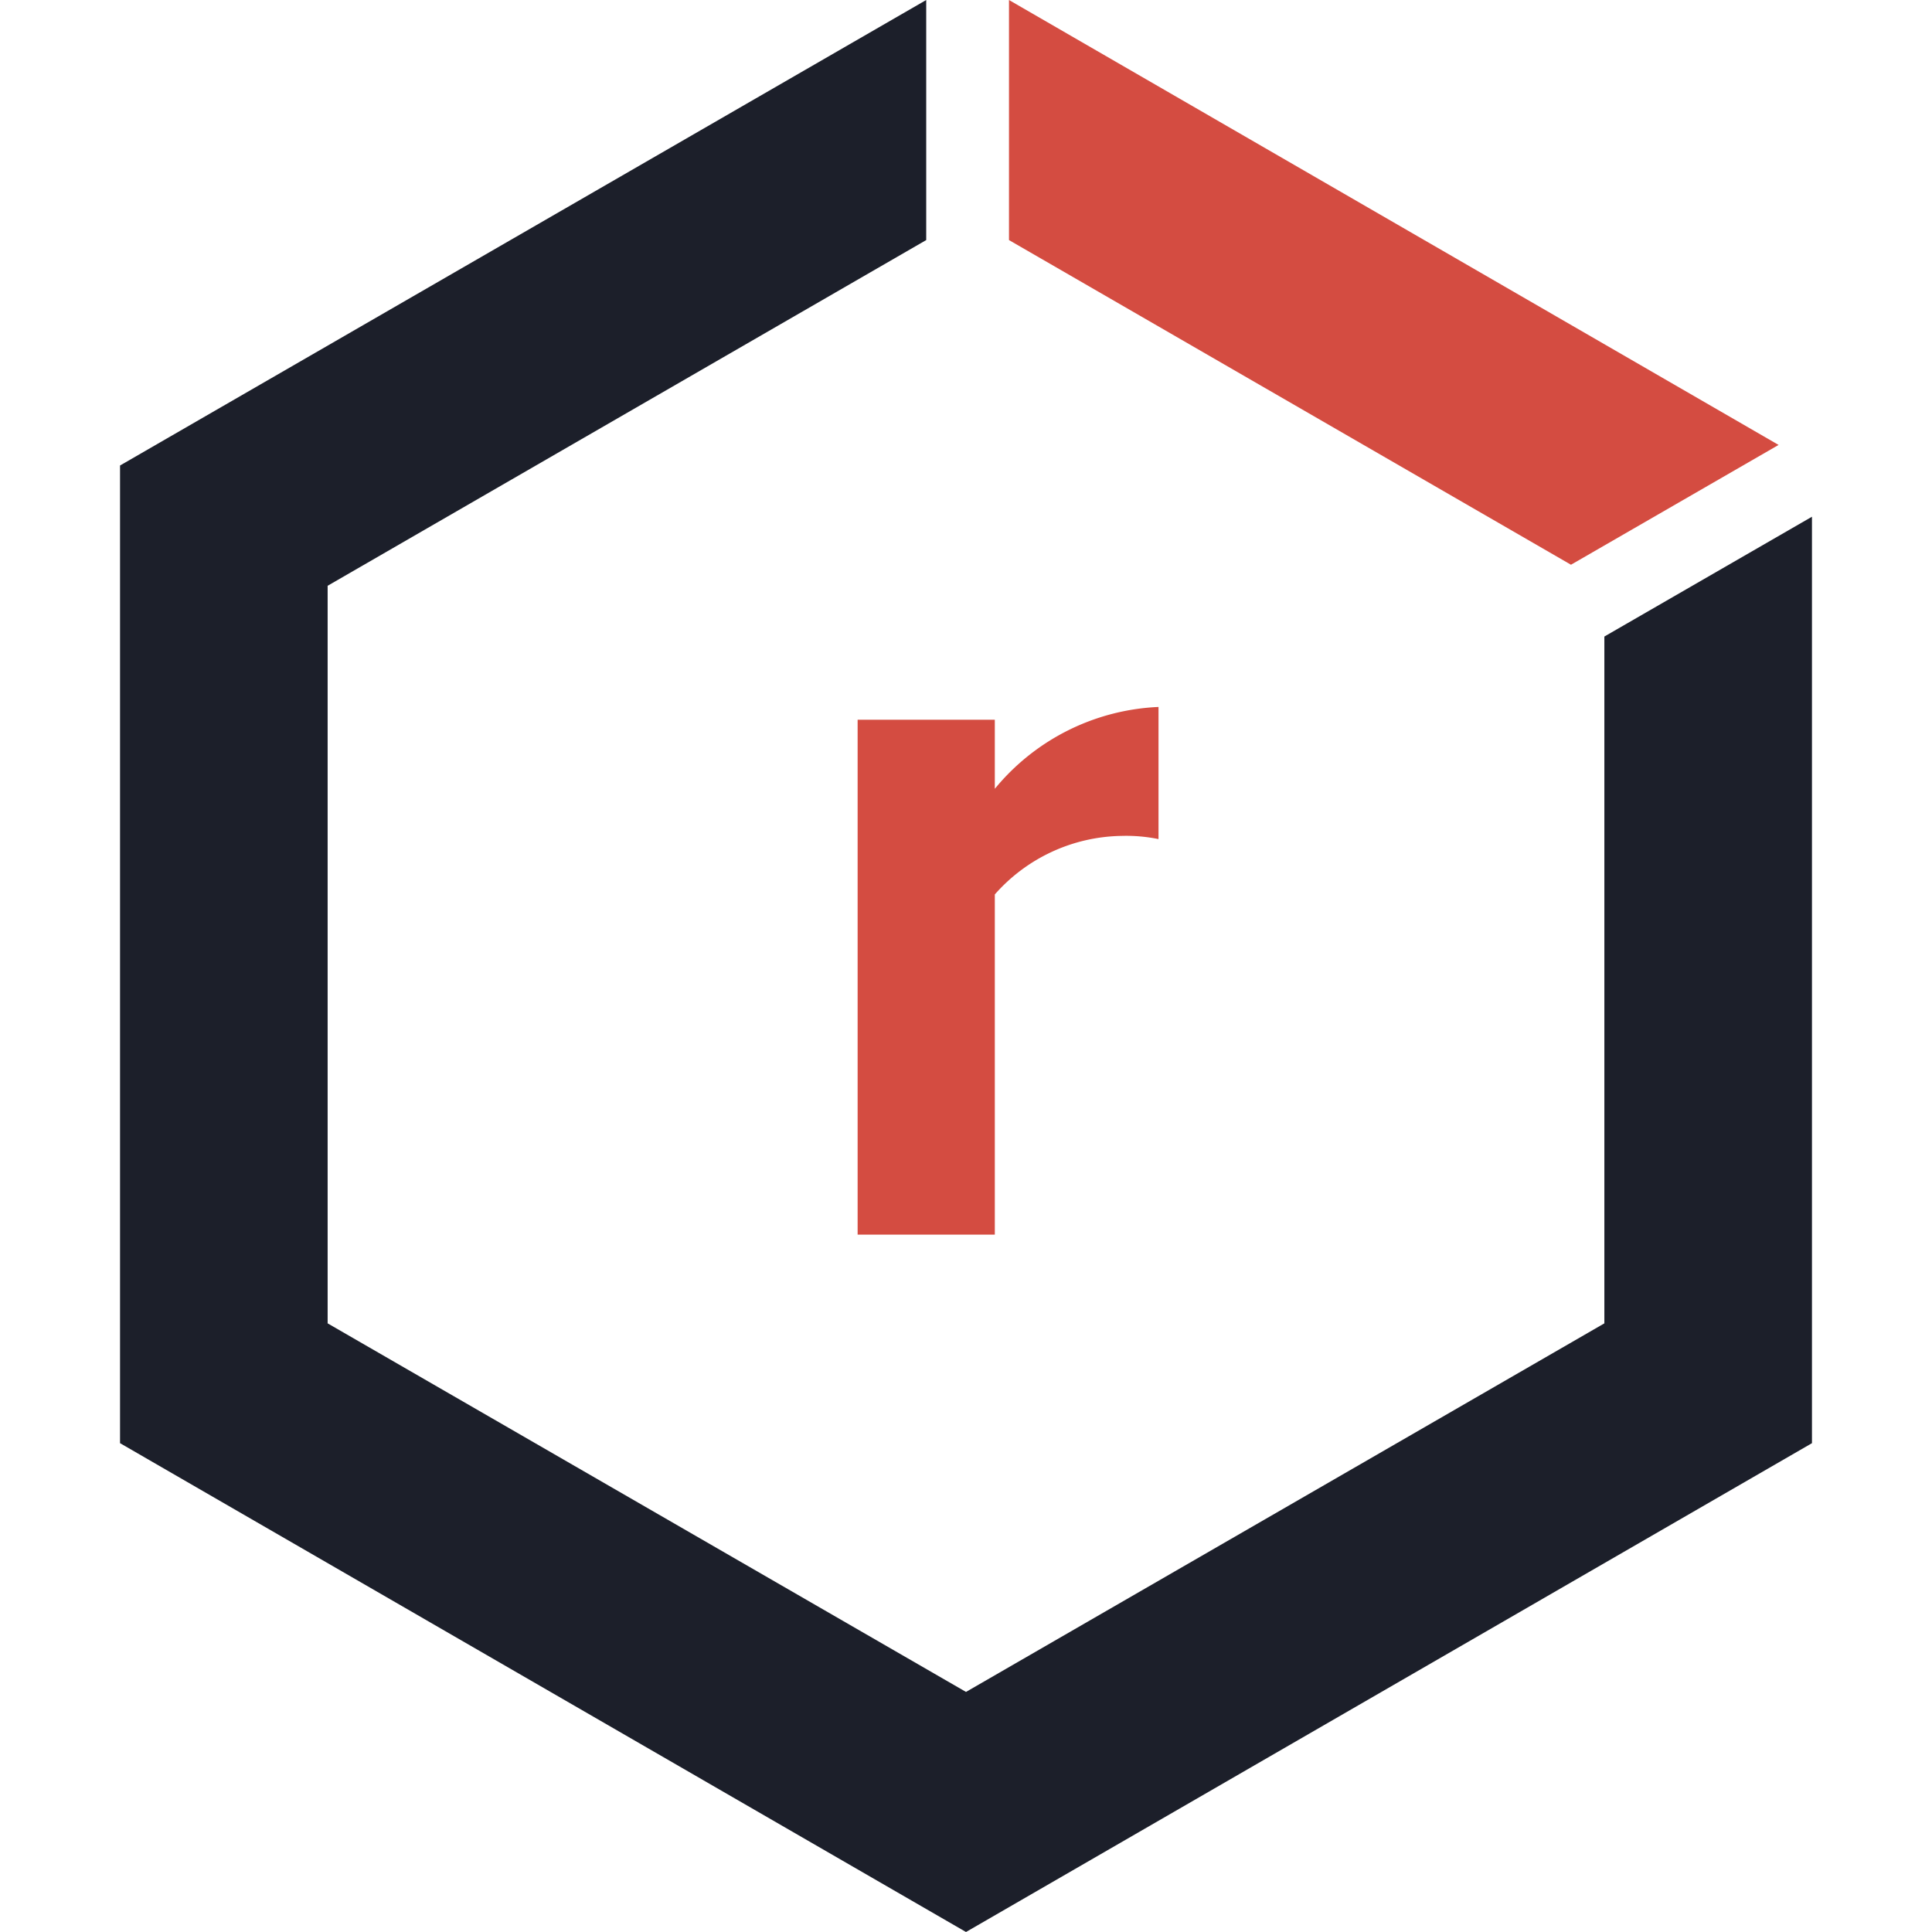
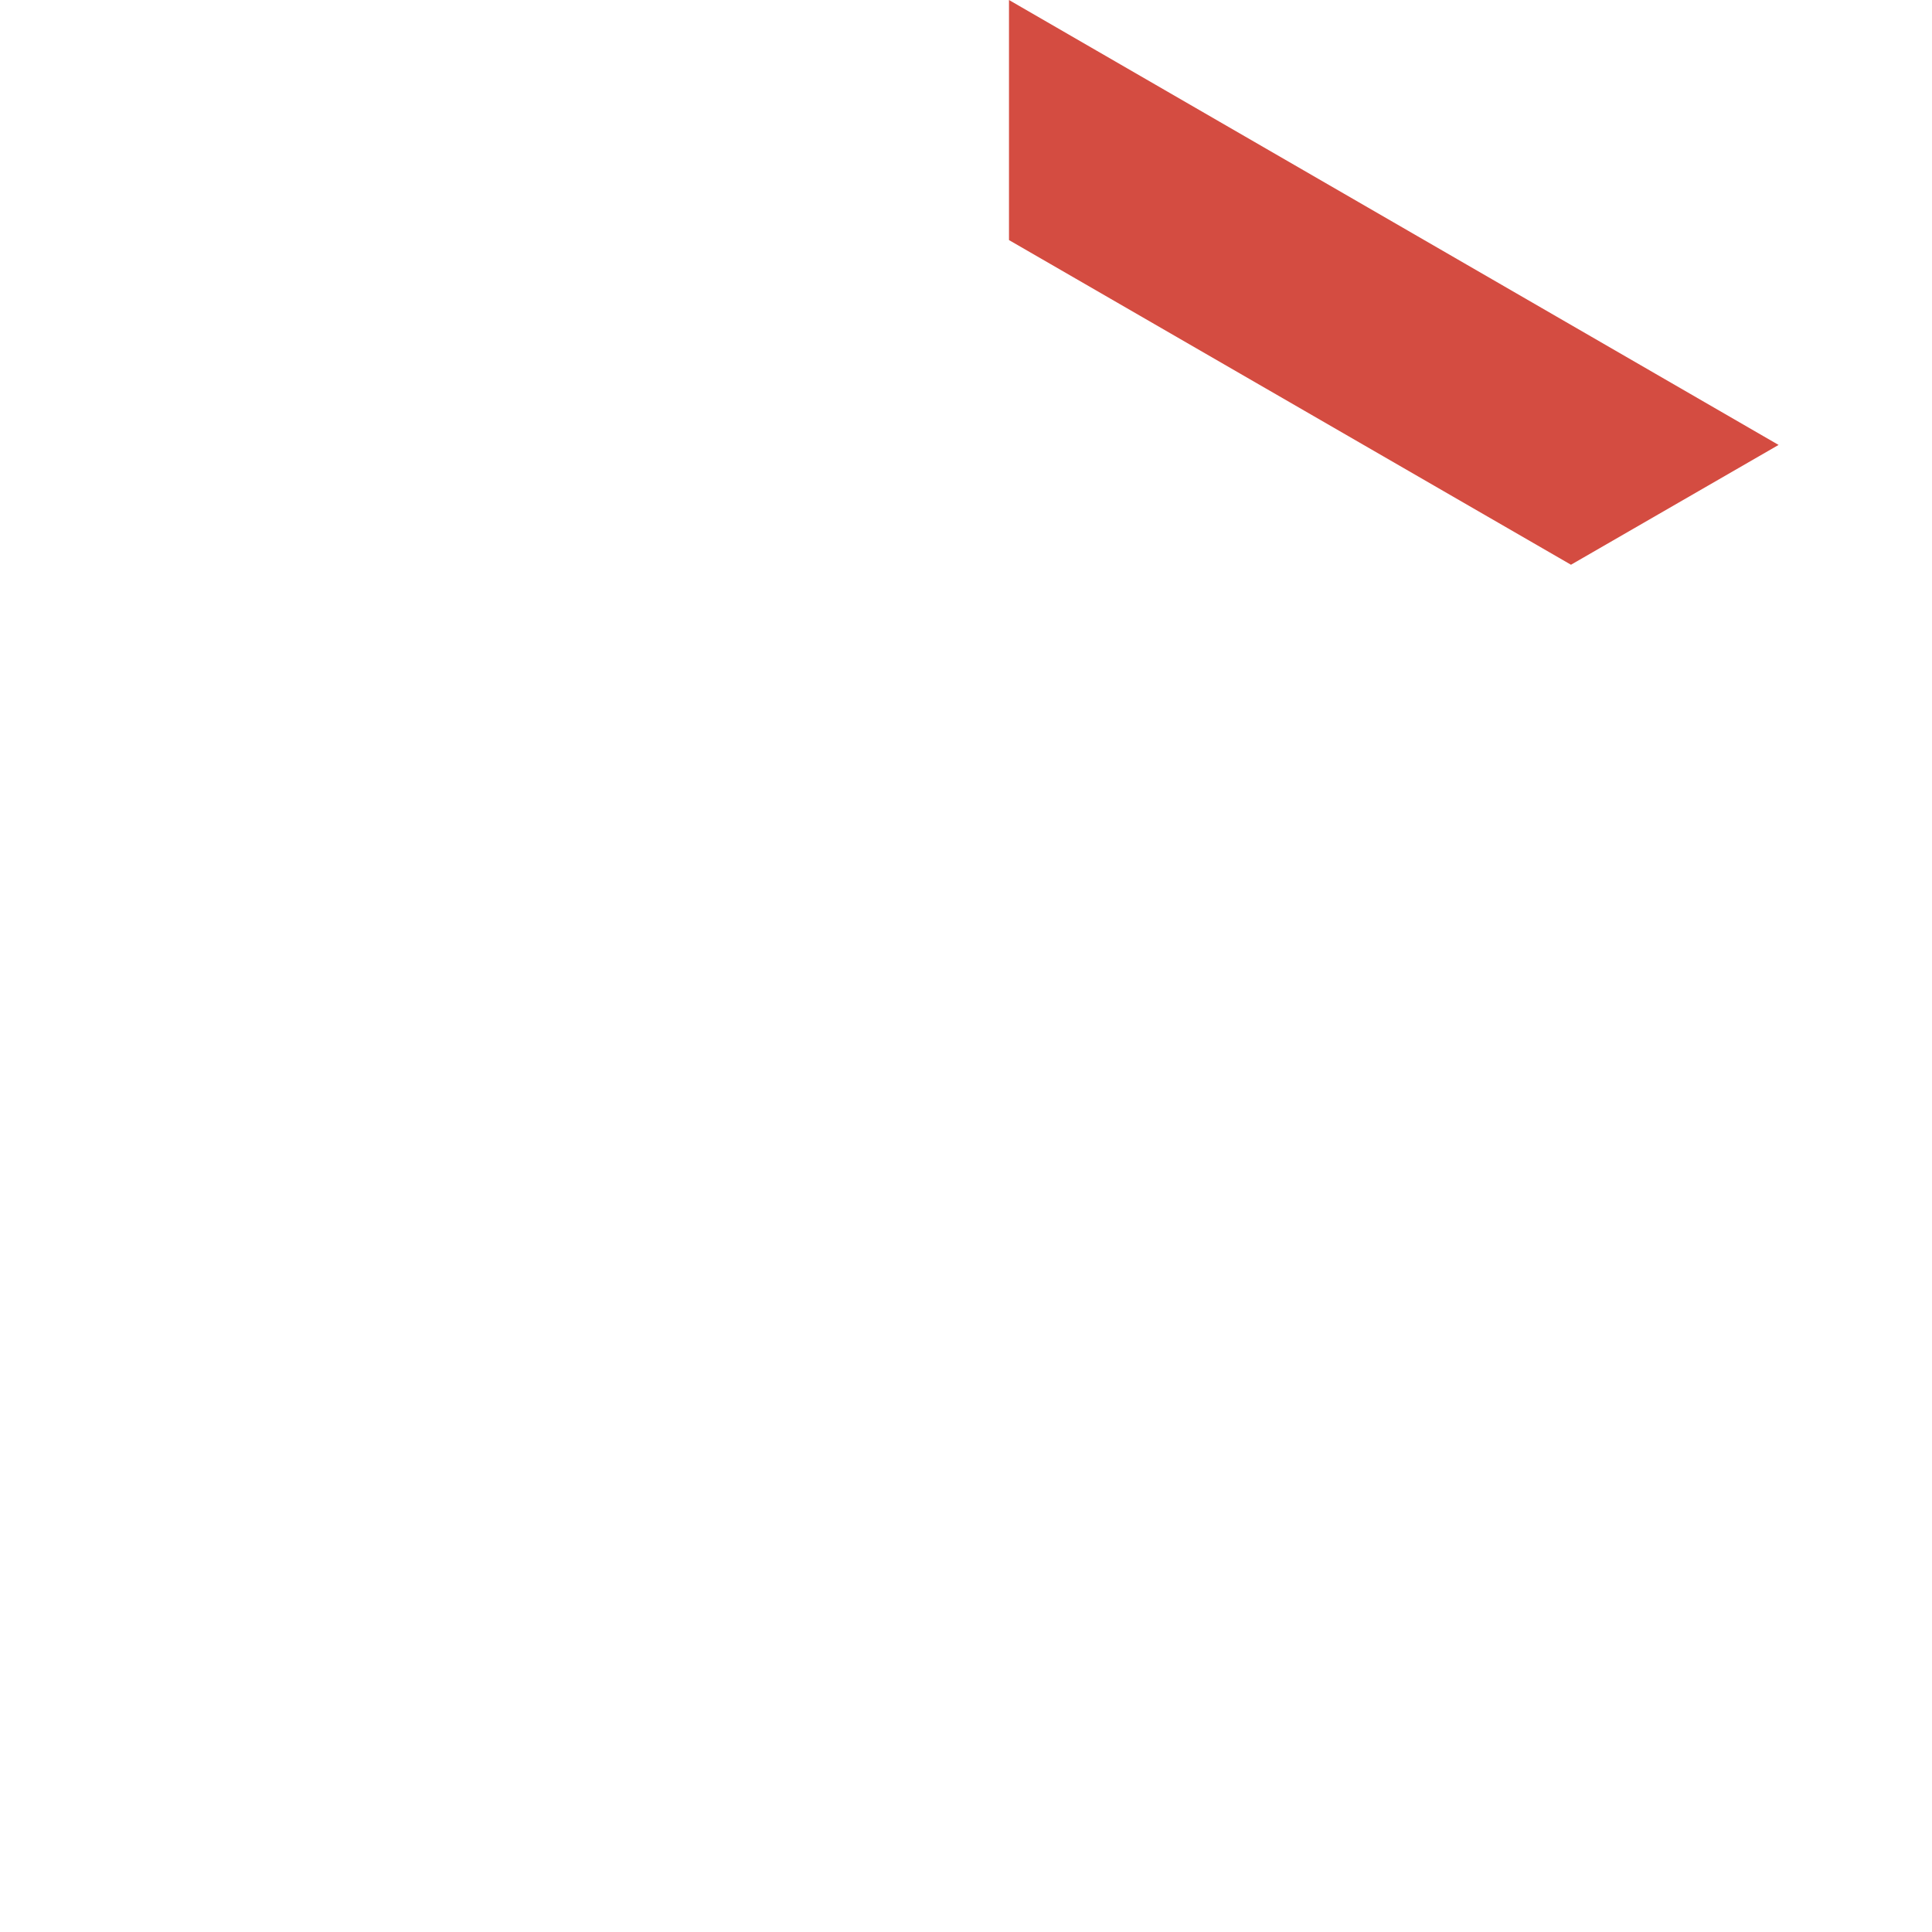
<svg xmlns="http://www.w3.org/2000/svg" t="1758809587893" class="icon" viewBox="0 0 1024 1024" version="1.1" p-id="52016" width="256" height="256">
-   <path d="M527.27 654.39V474.07a91.372 91.372 0 0 1 67.135-31.023 85.313 85.313 0 0 1 19.631 1.696V374.7a119.002 119.002 0 0 0-86.767 43.384v-36.598h-72.71v272.906z" fill="#D44C41" p-id="52017" data-spm-anchor-id="a313x.search_index.0.i23.1c833a81y3urTJ" class="selected" />
-   <path d="M63.621 246.73v518.18L512 1024l448.379-259.09V273.875l-110.035 63.5V701.41L512 896.757 173.656 701.41V310.472l317.258-183.23V0L63.621 246.73z" fill="#1C1F2A" p-id="52018" />
  <path d="M534.782 0v127.243l297.87 172.08 110.034-63.5L534.782 0z" fill="#D44C41" p-id="52019" data-spm-anchor-id="a313x.search_index.0.i22.1c833a81y3urTJ" class="selected" />
</svg>